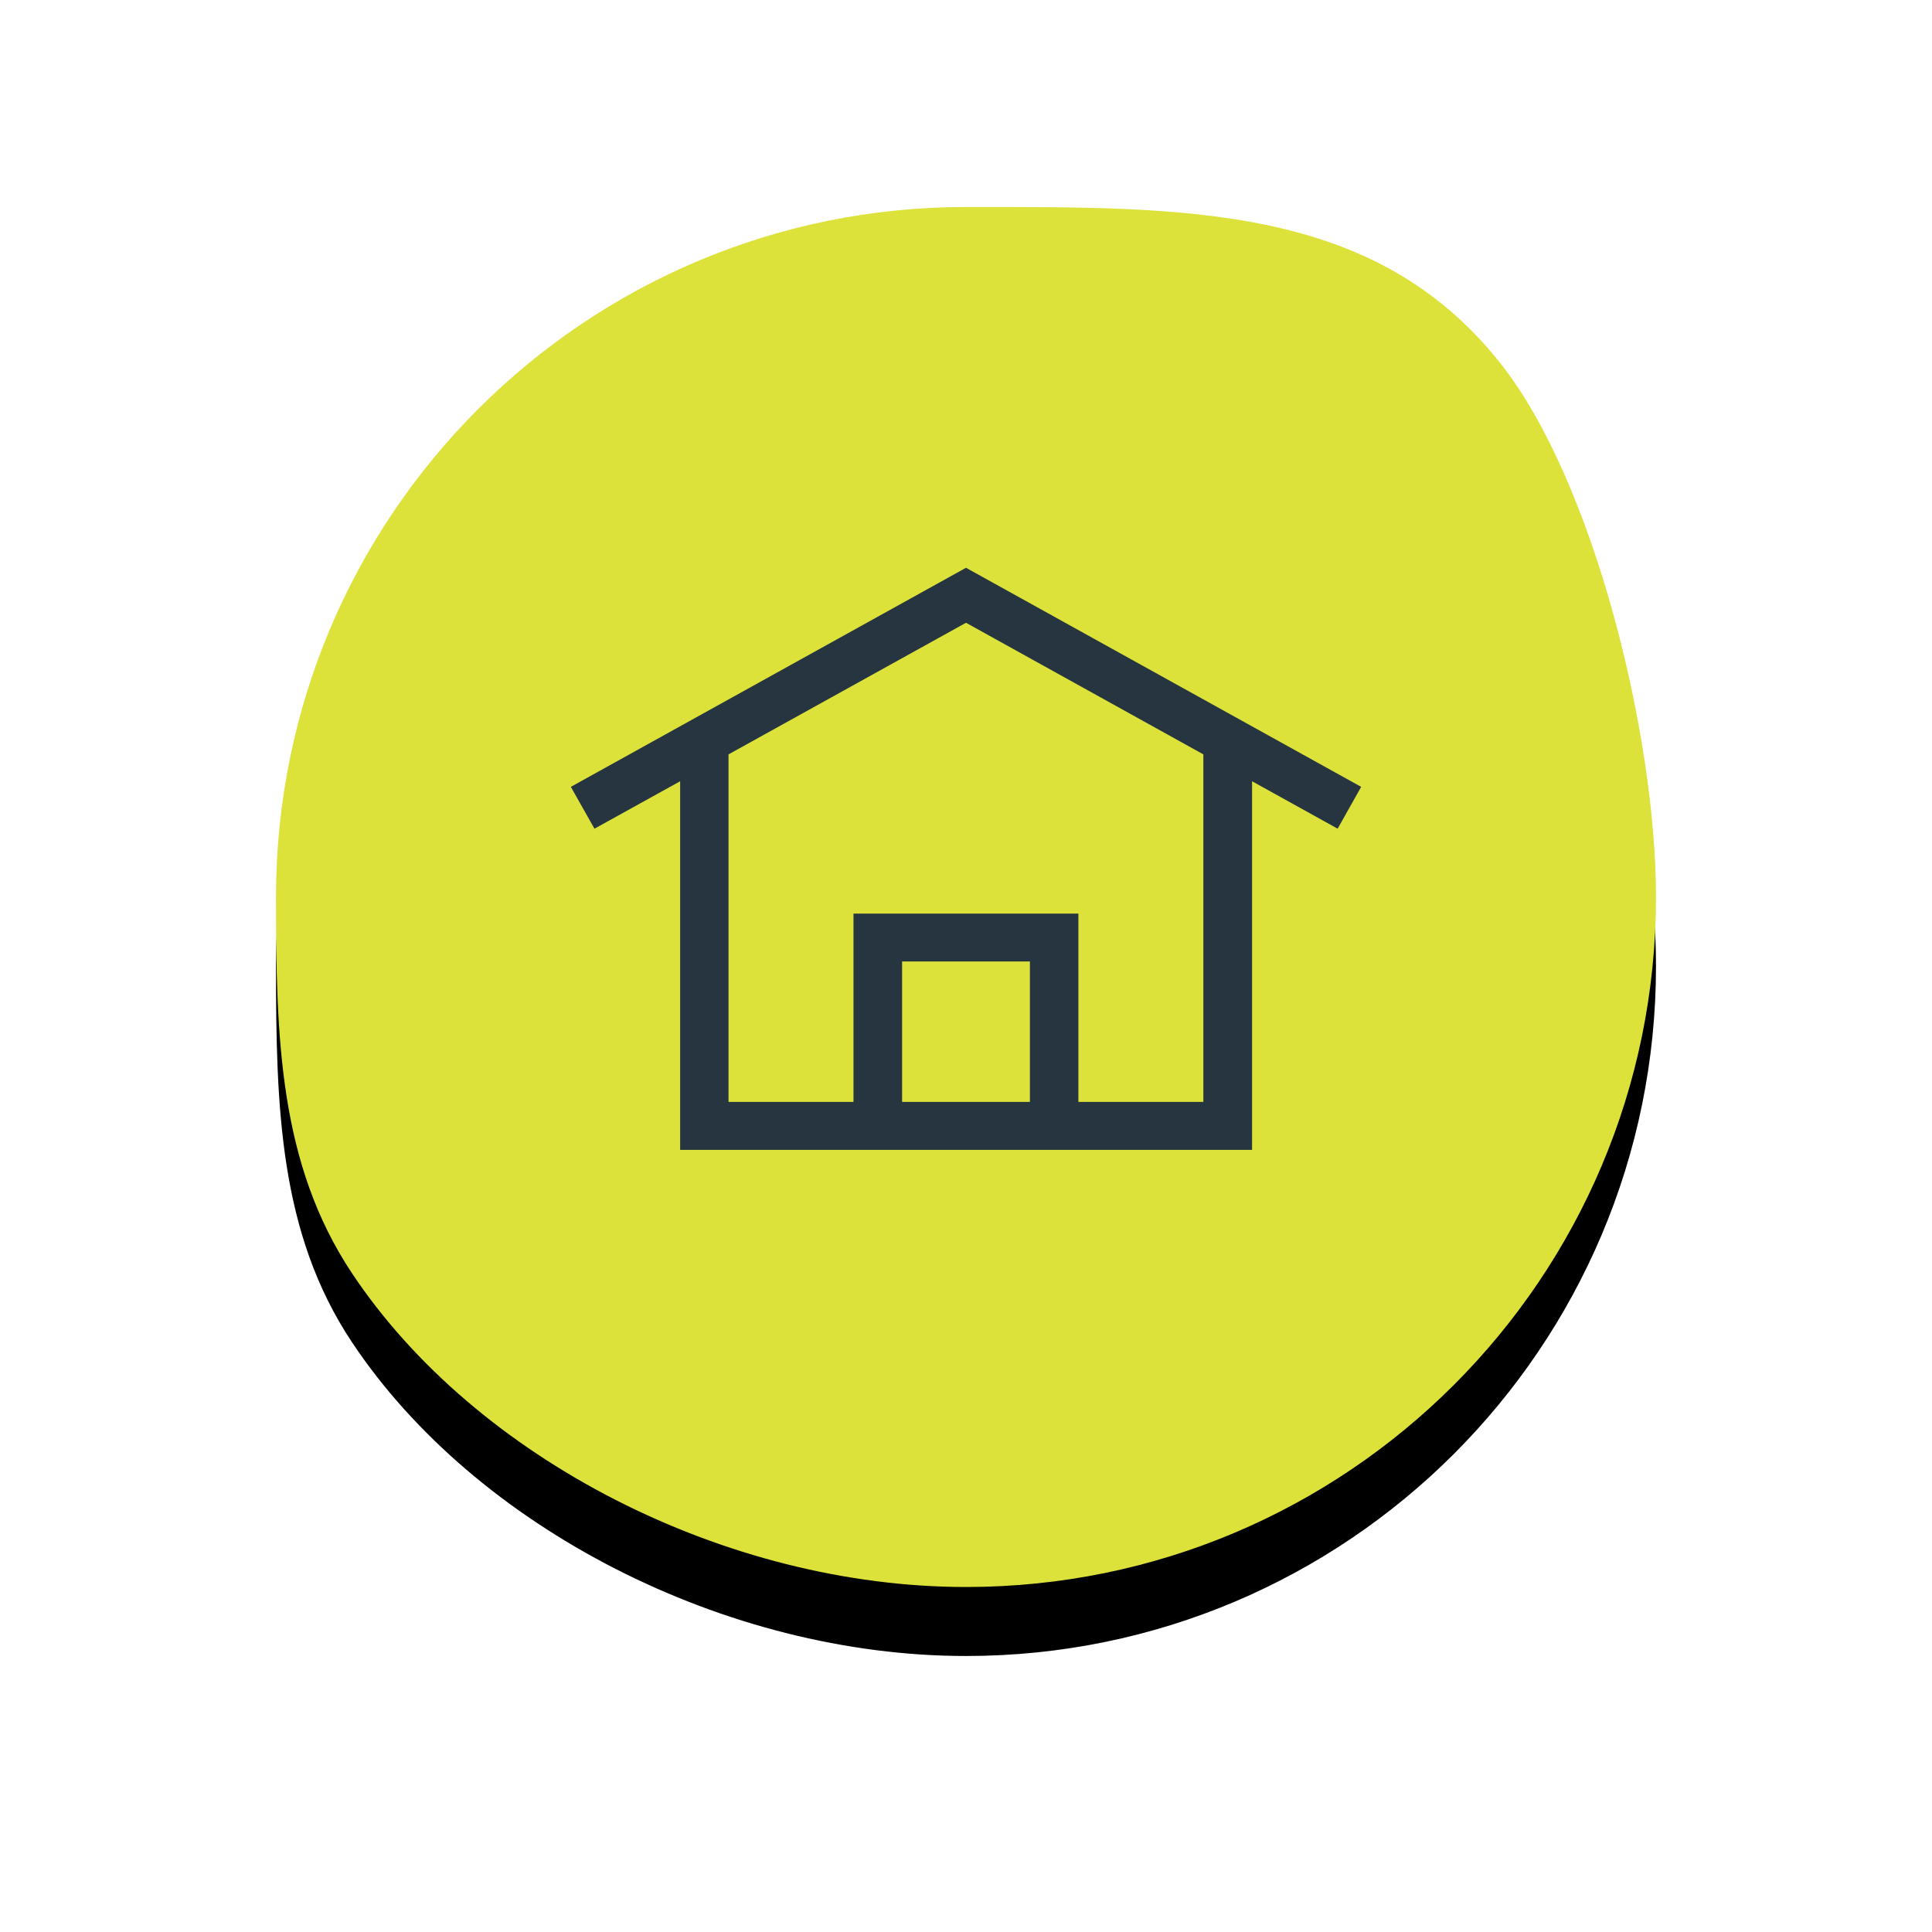
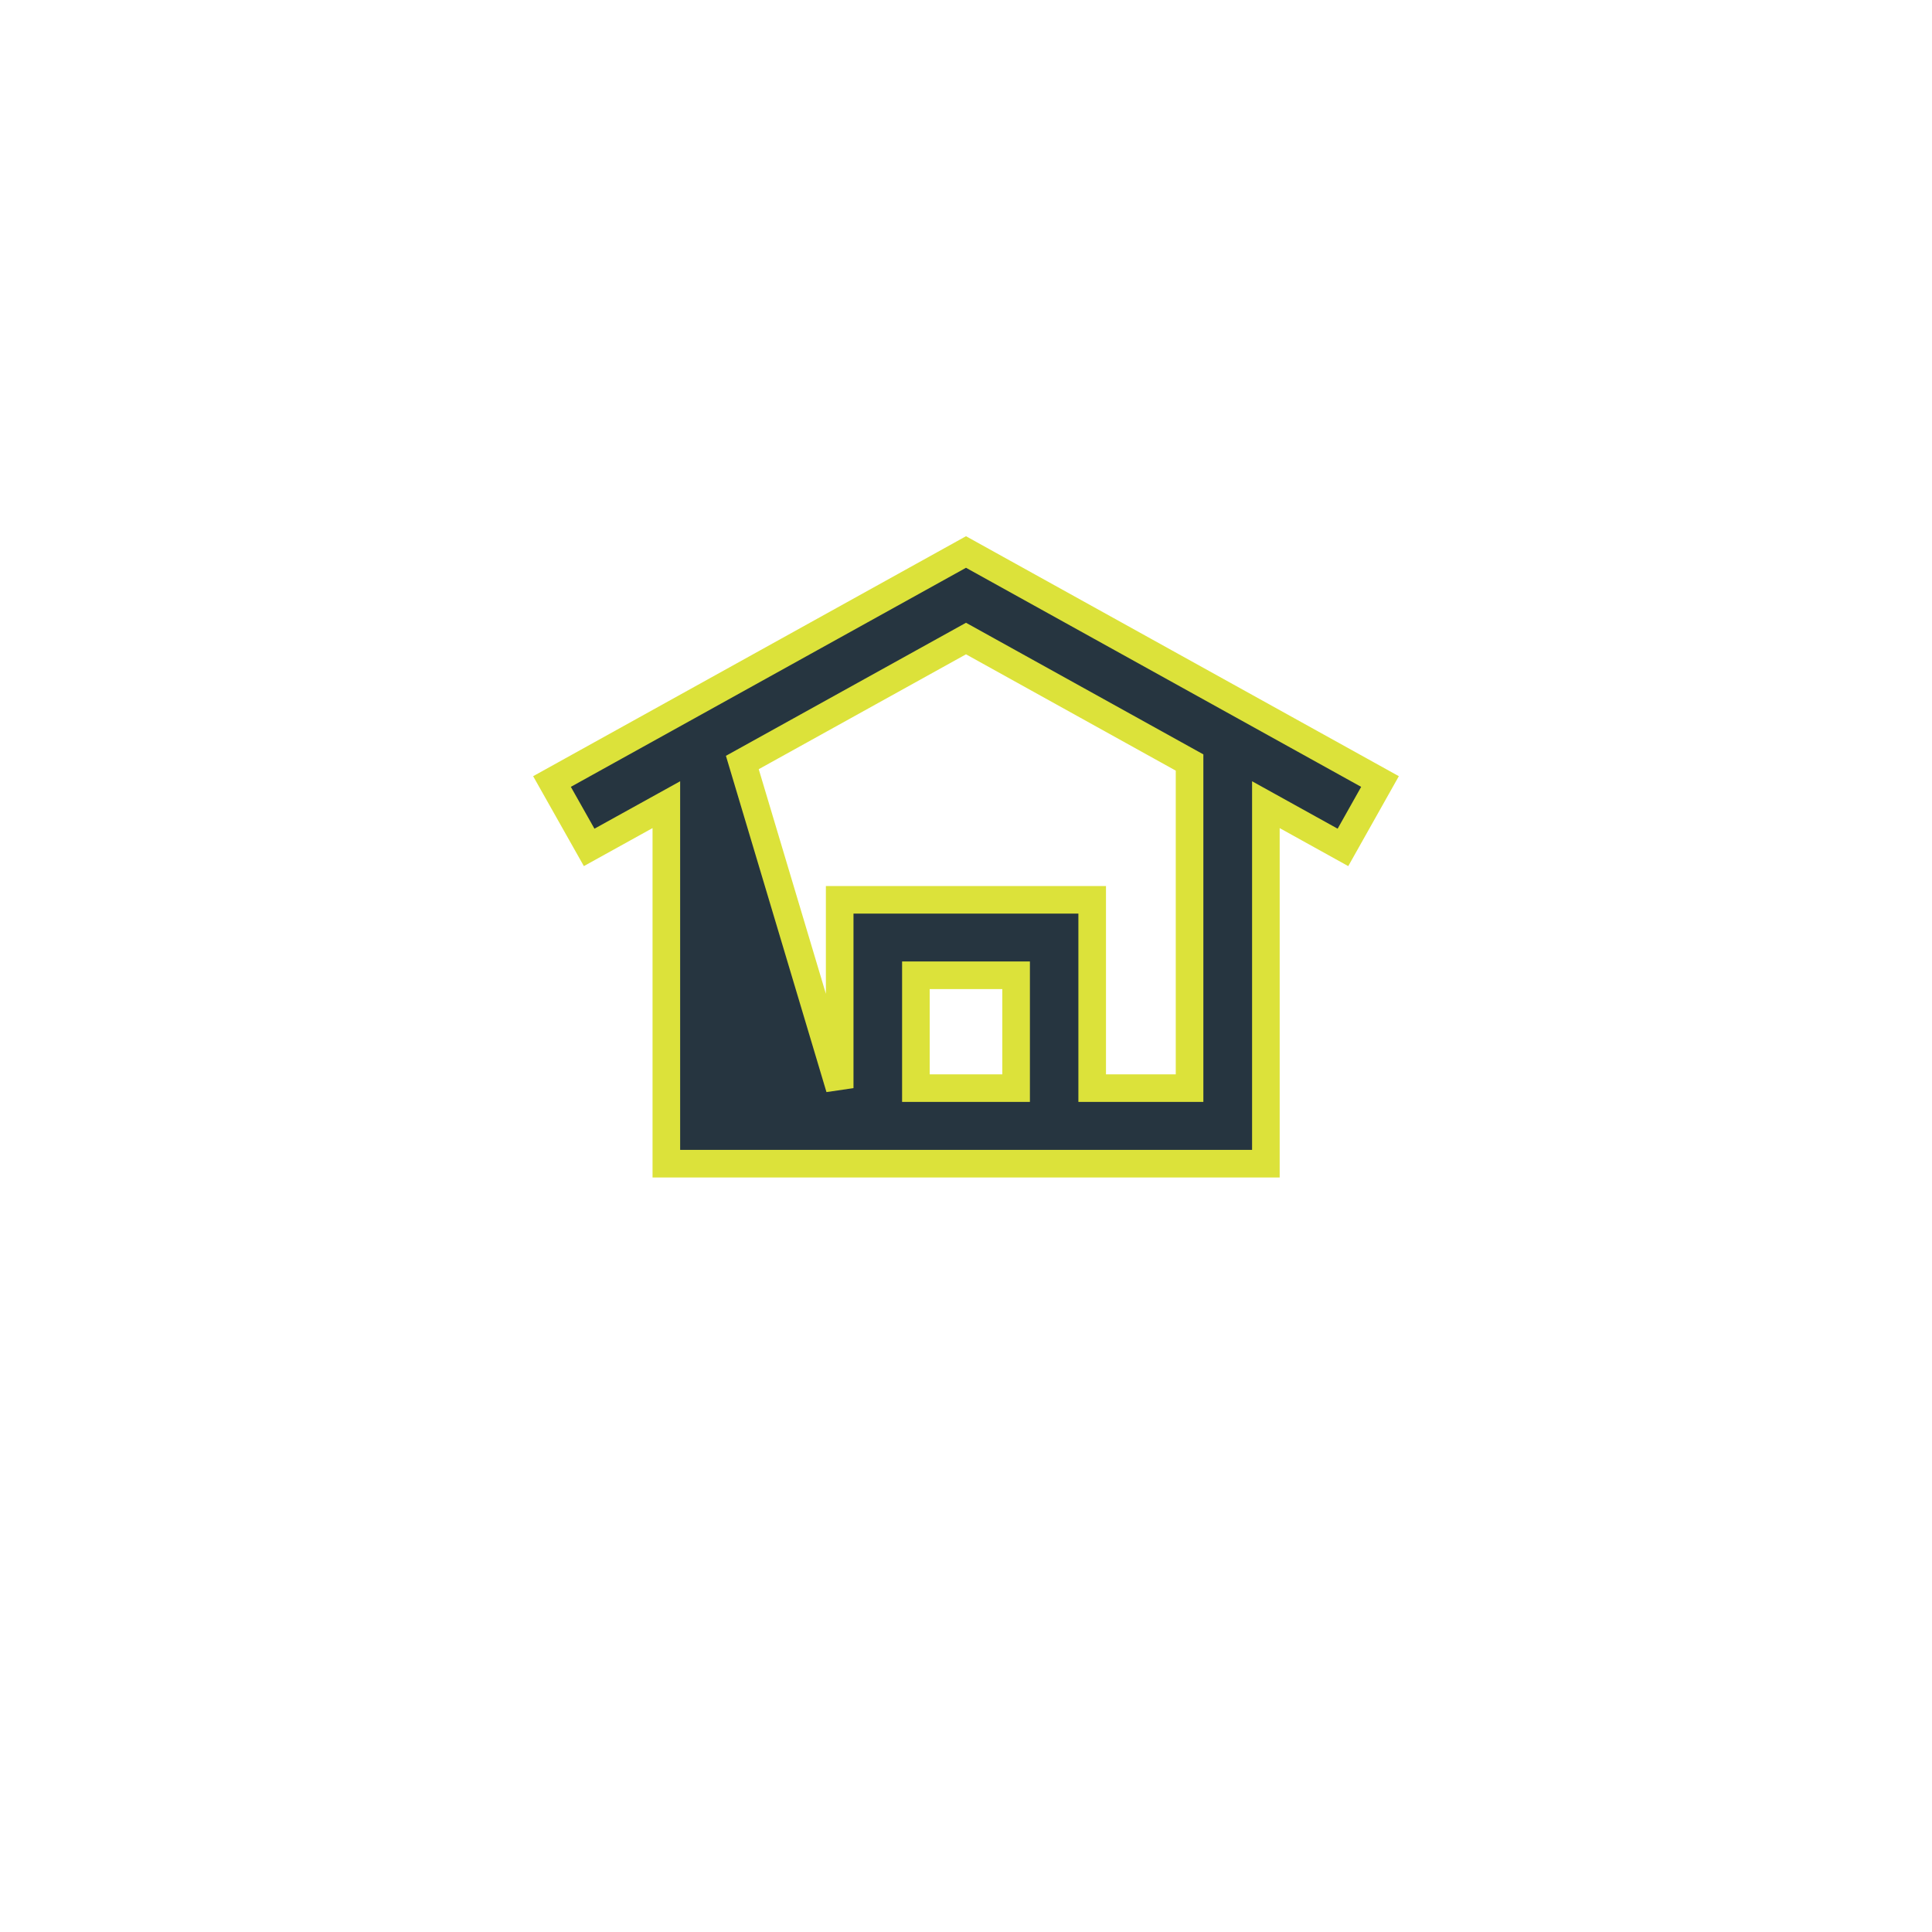
<svg xmlns="http://www.w3.org/2000/svg" xmlns:xlink="http://www.w3.org/1999/xlink" width="140px" height="140px" viewBox="0 0 140 140" version="1.1">
  <title>hebergement</title>
  <desc>Created with Sketch.</desc>
  <defs>
-     <path d="M5.502,77.258 C14.46,90.725 32.613,100 50,100 C77.614,100 100,77.615 100,50 C100,38.272 95.482,19.844 88.72,11.316 C79.562,-0.234 65.886,0 50,0 C22.386,0 0,22.386 0,50 C0,60.228 0.232,69.337 5.502,77.258 Z" id="path-1" />
    <filter x="-50%" y="-50%" width="200%" height="200%" filterUnits="objectBoundingBox" id="filter-2">
      <feOffset dx="0" dy="5" in="SourceAlpha" result="shadowOffsetOuter1" />
      <feGaussianBlur stdDeviation="10" in="shadowOffsetOuter1" result="shadowBlurOuter1" />
      <feColorMatrix values="0 0 0 0 0   0 0 0 0 0   0 0 0 0 0  0 0 0 0.3 0" type="matrix" in="shadowBlurOuter1" />
    </filter>
  </defs>
  <g id="Accueil" stroke="none" stroke-width="1" fill="none" fill-rule="evenodd">
    <g id="Icone-Thèmes" transform="translate(-895, -147)">
      <g id="hebergement" transform="translate(915, 162)">
        <g id="Oval-1-Copy-2">
          <use fill="black" fill-opacity="1" filter="url(#filter-2)" xlink:href="#path-1" />
          <use fill="#DCE23A" fill-rule="evenodd" xlink:href="#path-1" />
        </g>
-         <path d="M80,41.632 L50,25 L20,41.632 L22.693,46.406 L28.286,43.31 L28.286,69.326 L71.73,69.326 L71.73,43.31 L77.315,46.406 L80,41.632 Z M46.369,63.85 L46.369,55.672 L53.631,55.672 L53.631,63.85 L46.369,63.85 Z M66.2,63.85 L59.144,63.85 L59.144,50.204 L40.847,50.204 L40.847,63.85 L33.792,63.85 L33.792,40.254 L50,31.271 L66.2,40.254 L66.2,63.85 Z" id="Page-1" stroke="#DCE23A" stroke-width="2" fill="#263540" />
+         <path d="M80,41.632 L50,25 L20,41.632 L22.693,46.406 L28.286,43.31 L28.286,69.326 L71.73,69.326 L71.73,43.31 L77.315,46.406 L80,41.632 Z M46.369,63.85 L46.369,55.672 L53.631,55.672 L53.631,63.85 L46.369,63.85 Z M66.2,63.85 L59.144,63.85 L59.144,50.204 L40.847,50.204 L40.847,63.85 L33.792,40.254 L50,31.271 L66.2,40.254 L66.2,63.85 Z" id="Page-1" stroke="#DCE23A" stroke-width="2" fill="#263540" />
      </g>
    </g>
  </g>
</svg>